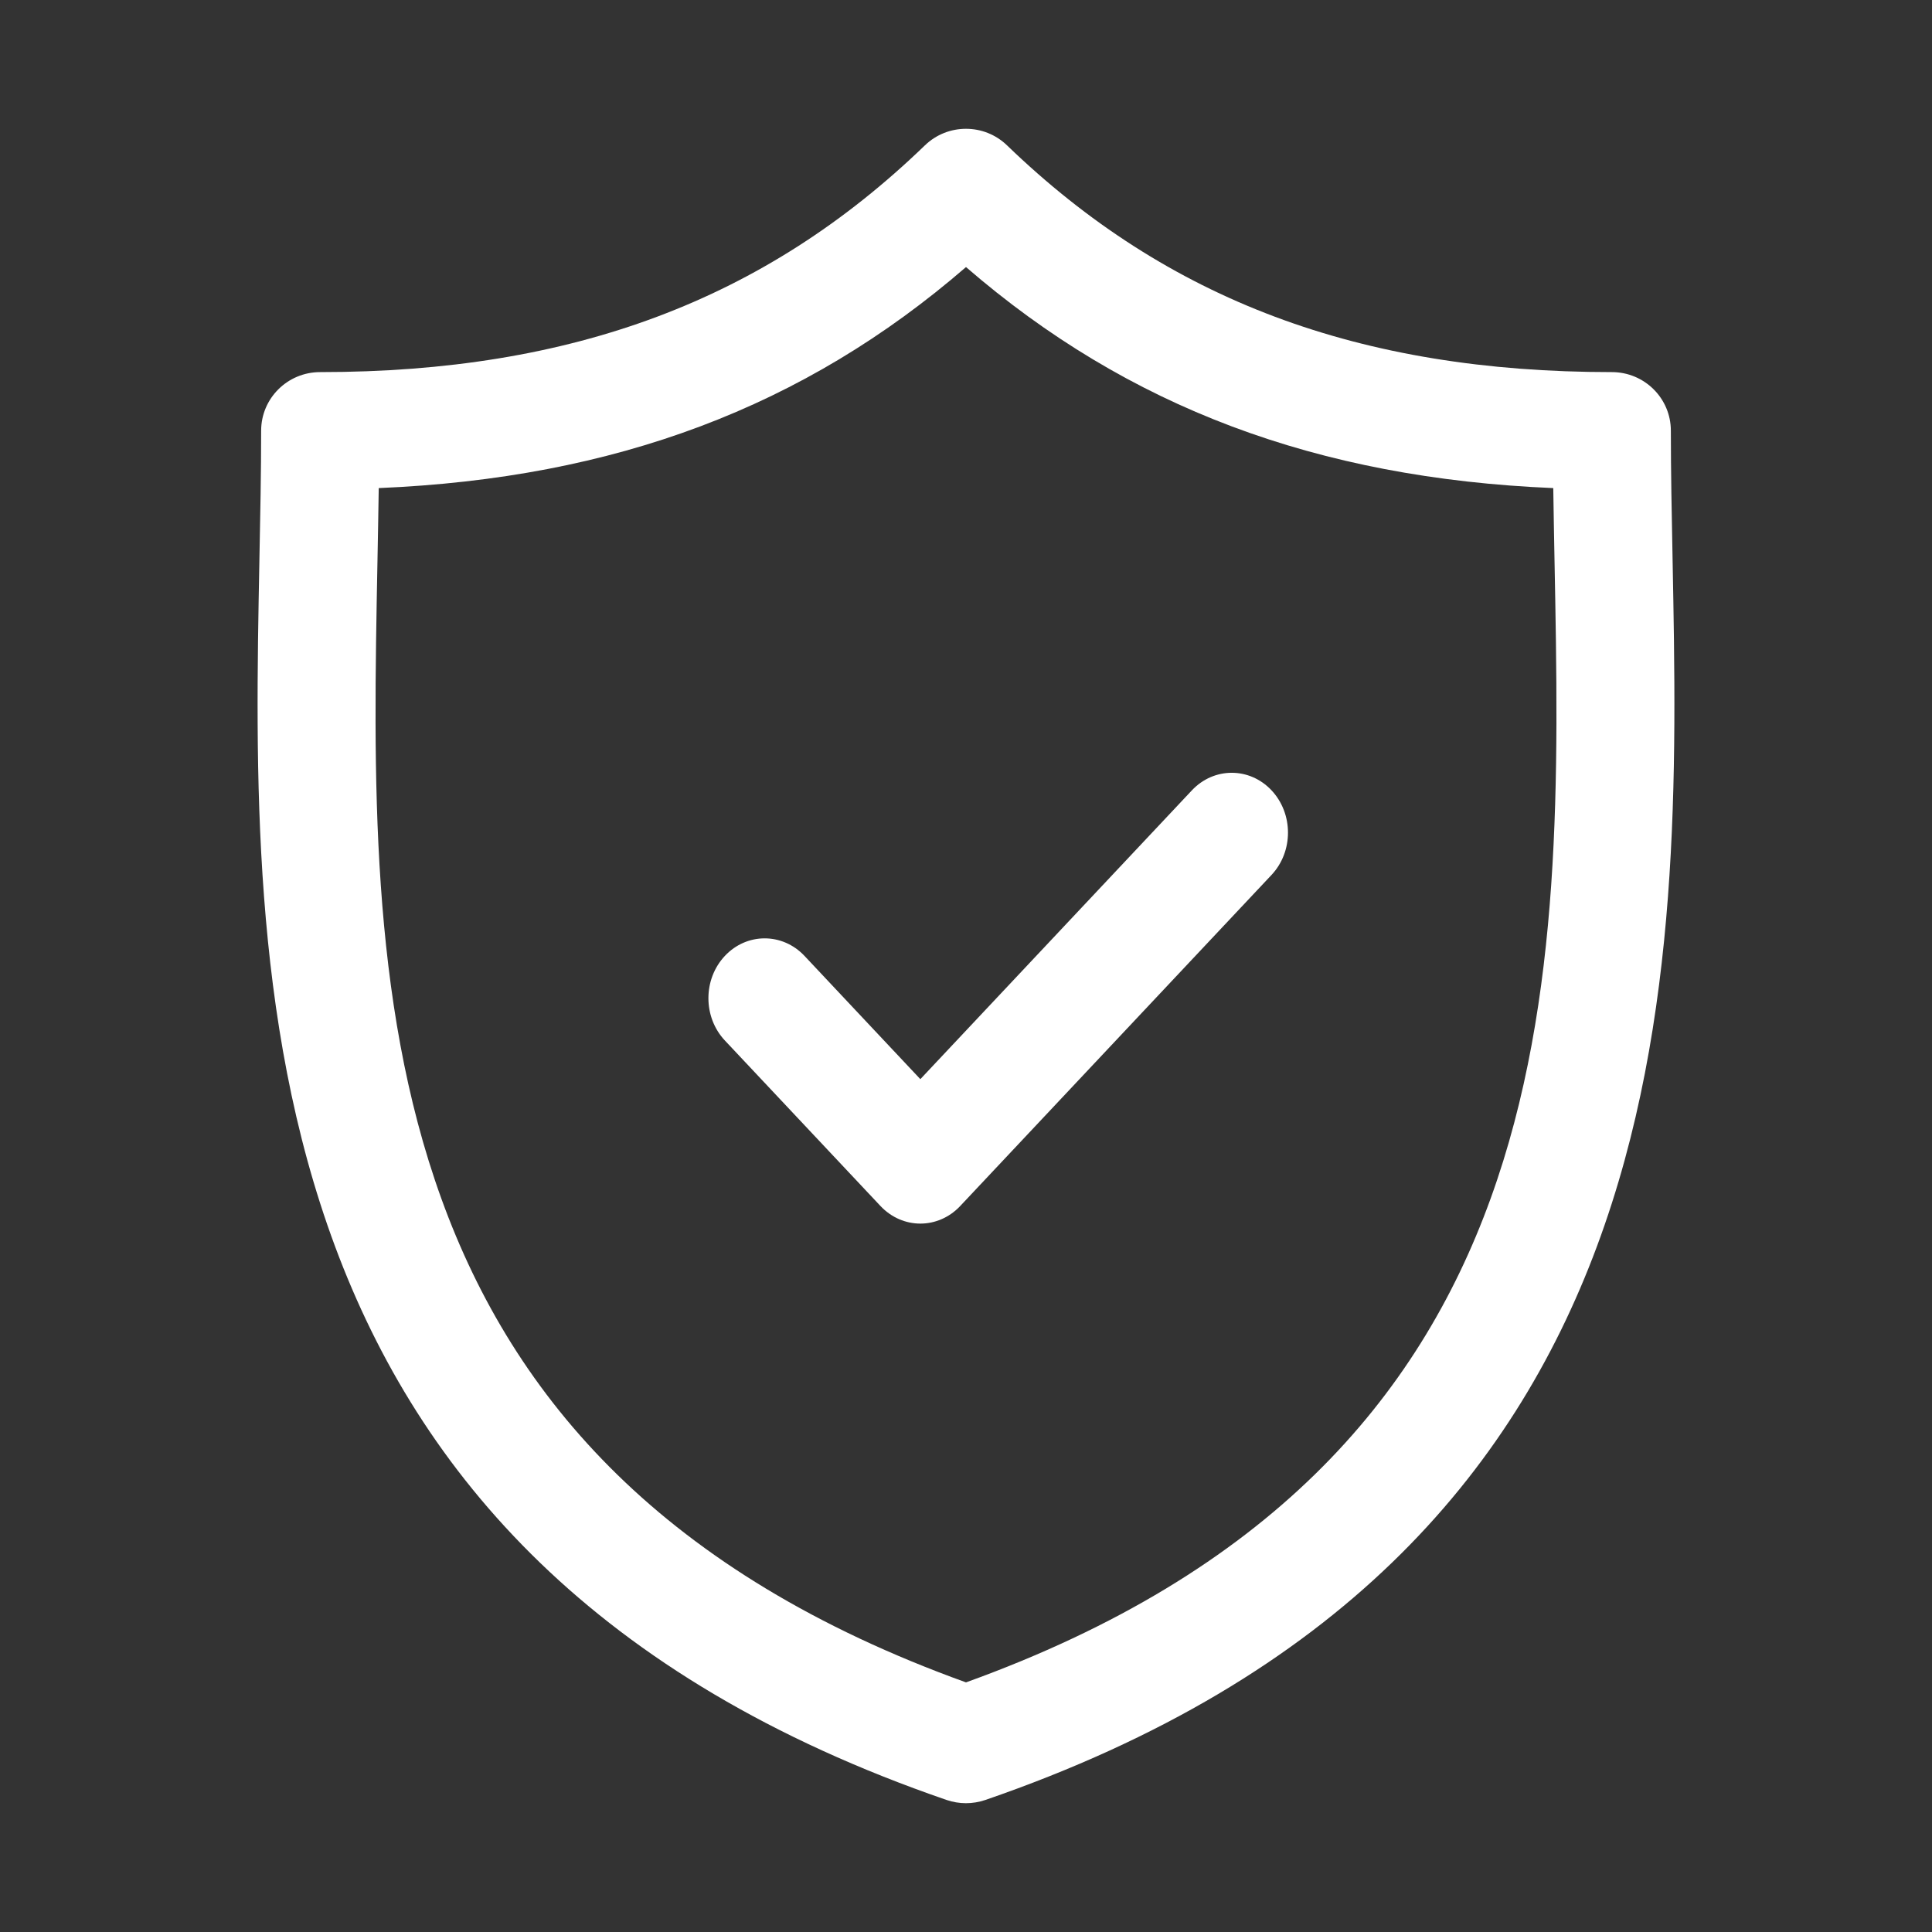
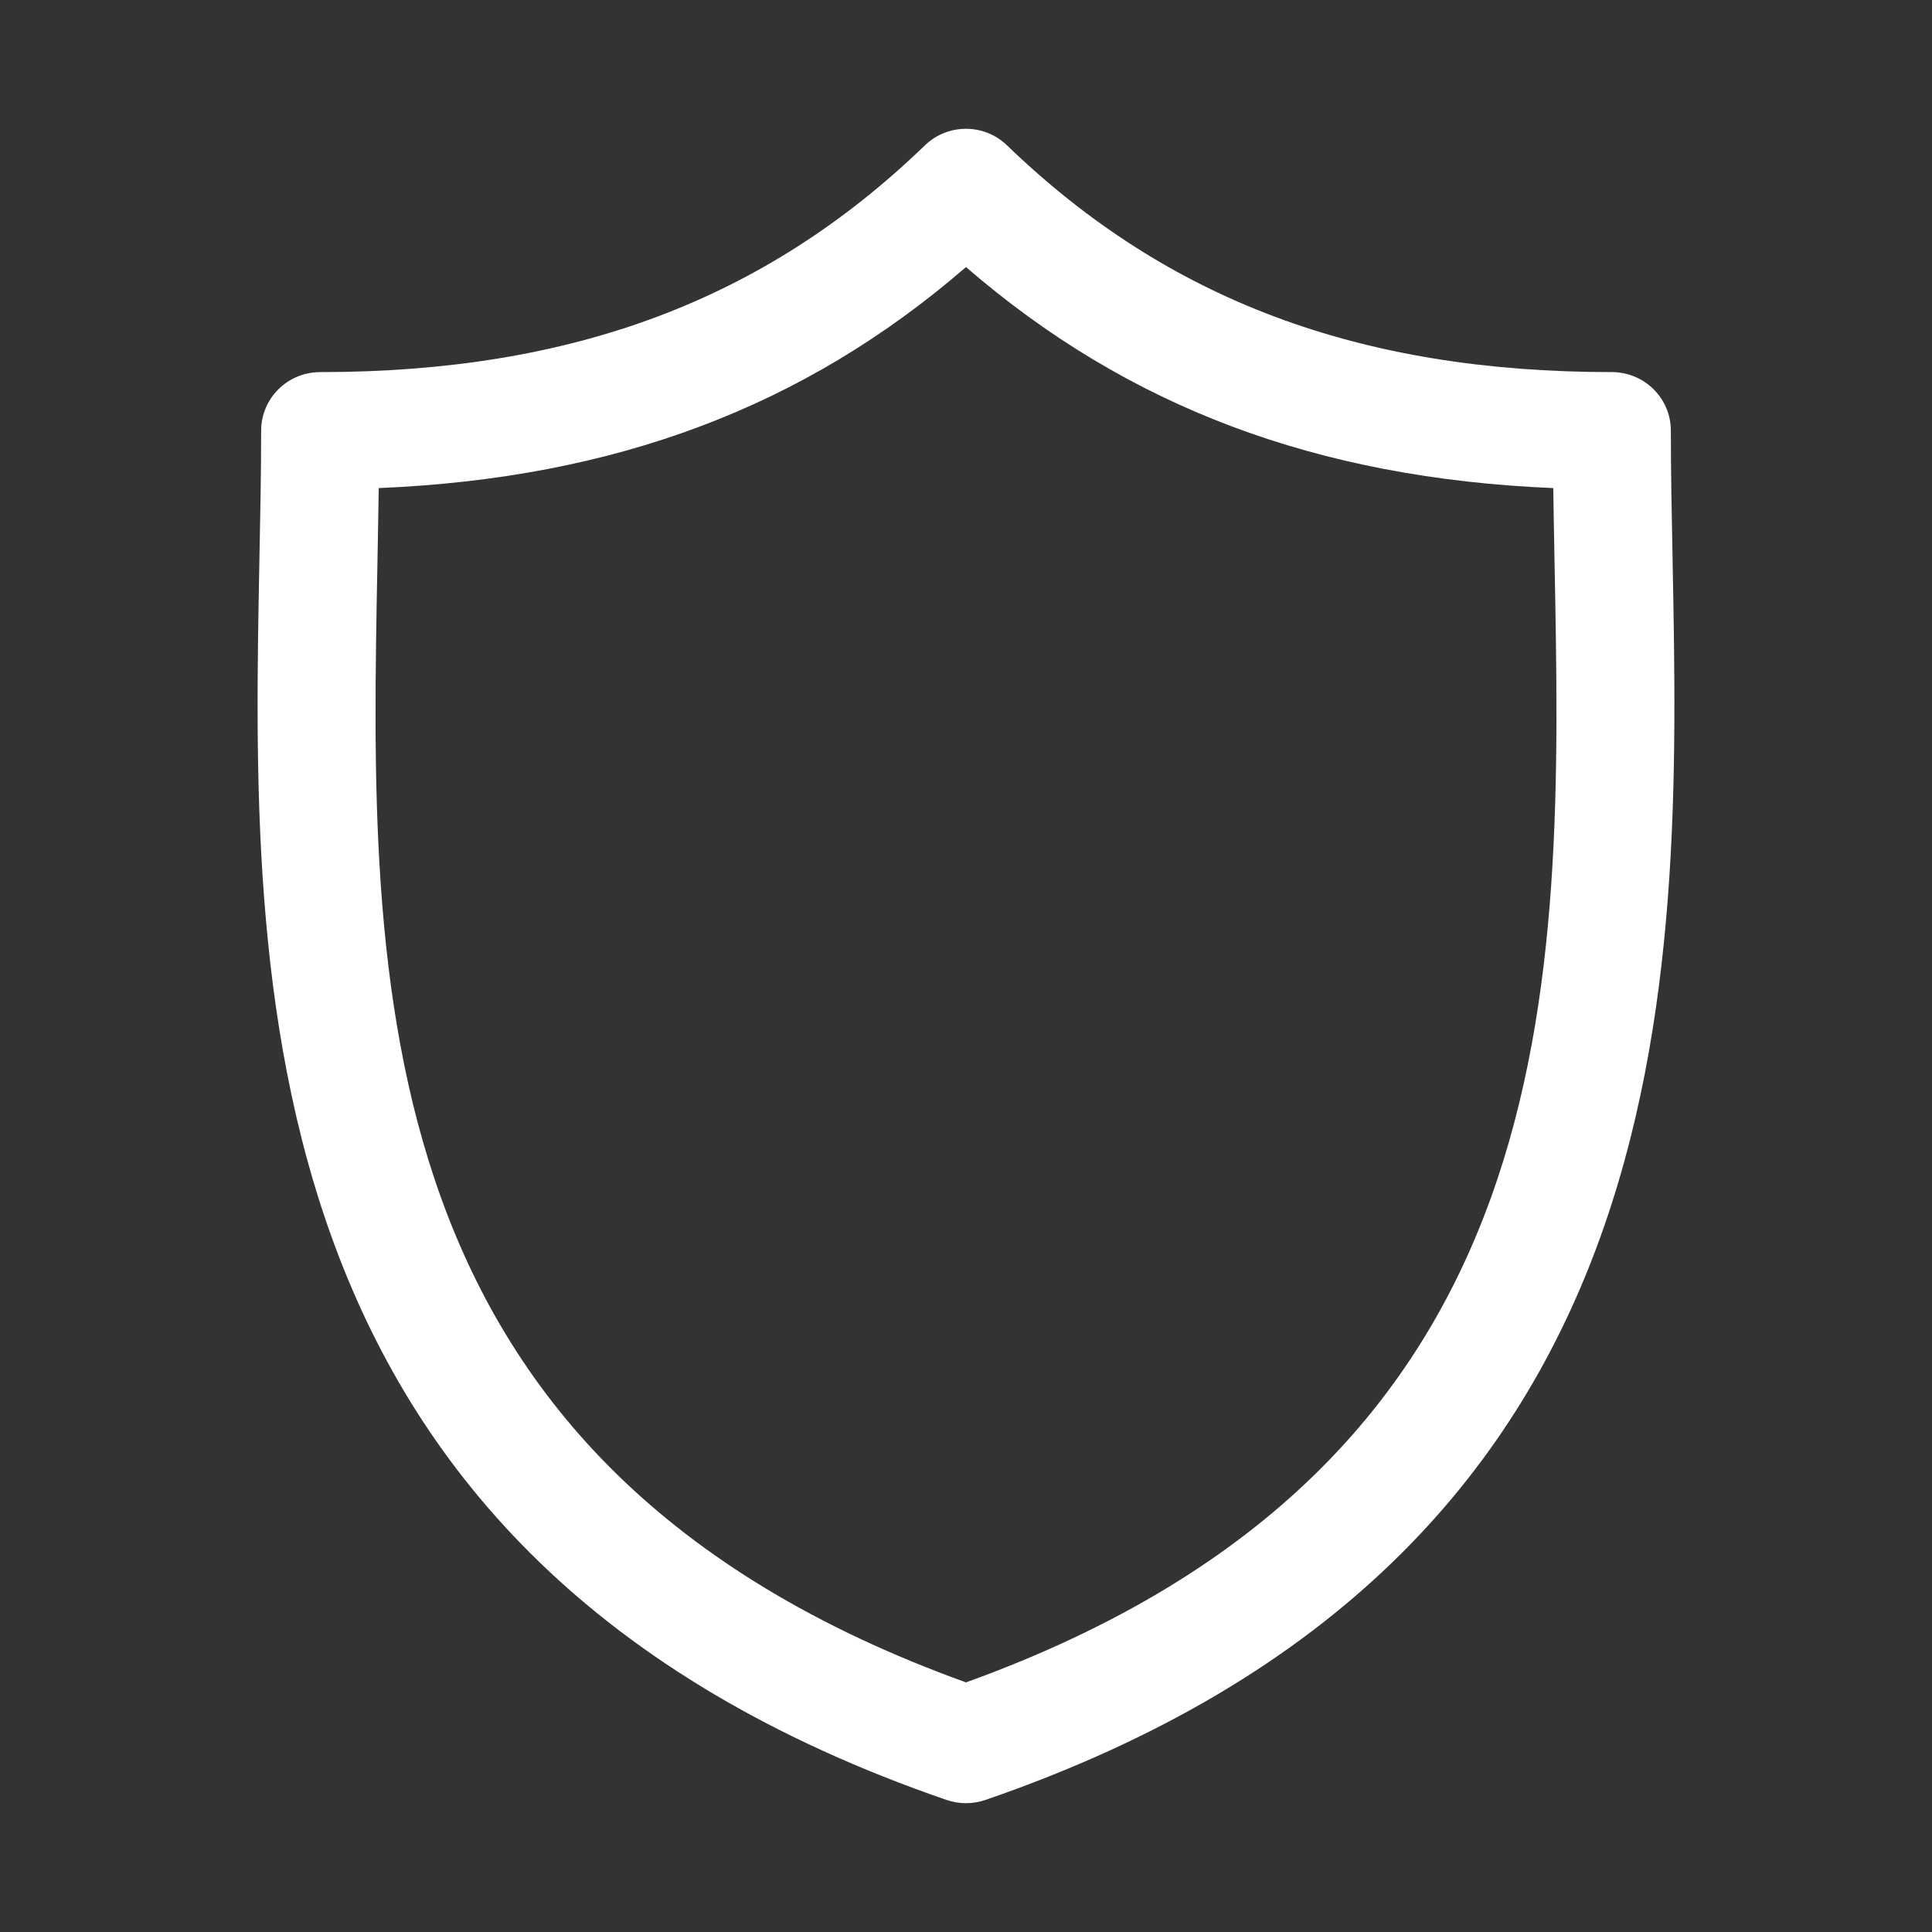
<svg xmlns="http://www.w3.org/2000/svg" width="30px" height="30px" viewBox="0 0 30 30" version="1.1">
  <rect x="0" y="0" width="30" height="30" fill="#333333" stroke="none" />
  <title>2</title>
  <desc>Created with Sketch.</desc>
  <g id="2" stroke="none" stroke-width="1" fill="none" fill-rule="evenodd">
    <g id="Group-8" transform="translate(4, 2)" fill="#FFFFFF" fill-rule="nonzero">
      <path d="M21.972,6.695 C21.958,5.993 21.945,5.329 21.945,4.688 C21.945,4.185 21.535,3.778 21.029,3.778 C17.11,3.778 14.126,2.659 11.638,0.258 C11.283,-0.086 10.716,-0.086 10.361,0.258 C7.874,2.659 4.89,3.778 0.971,3.778 C0.465,3.778 0.055,4.185 0.055,4.688 C0.055,5.33 0.042,5.993 0.028,6.695 C-0.097,13.228 -0.269,22.174 10.699,25.95 C10.797,25.983 10.898,26 10.999,26 C11.101,26 11.202,25.983 11.3,25.95 C22.269,22.174 22.097,13.227 21.972,6.695 Z M11,24.124 C1.592,20.731 1.735,13.297 1.861,6.73 C1.868,6.336 1.876,5.954 1.881,5.579 C5.552,5.425 8.487,4.321 11,2.147 C13.513,4.321 16.448,5.425 20.119,5.579 C20.124,5.953 20.132,6.335 20.139,6.729 C20.265,13.296 20.407,20.73 11,24.124 Z" id="Shape" />
-       <path d="M14.508,10.272 L10.291,14.757 L8.492,12.843 C8.15,12.48 7.597,12.48 7.256,12.843 C6.915,13.206 6.915,13.794 7.256,14.157 L9.673,16.728 C9.844,16.909 10.068,17 10.291,17 C10.515,17 10.738,16.909 10.909,16.728 L15.744,11.586 C16.085,11.223 16.085,10.635 15.744,10.272 C15.403,9.909 14.85,9.909 14.508,10.272 Z" id="Path" />
    </g>
  </g>
</svg>